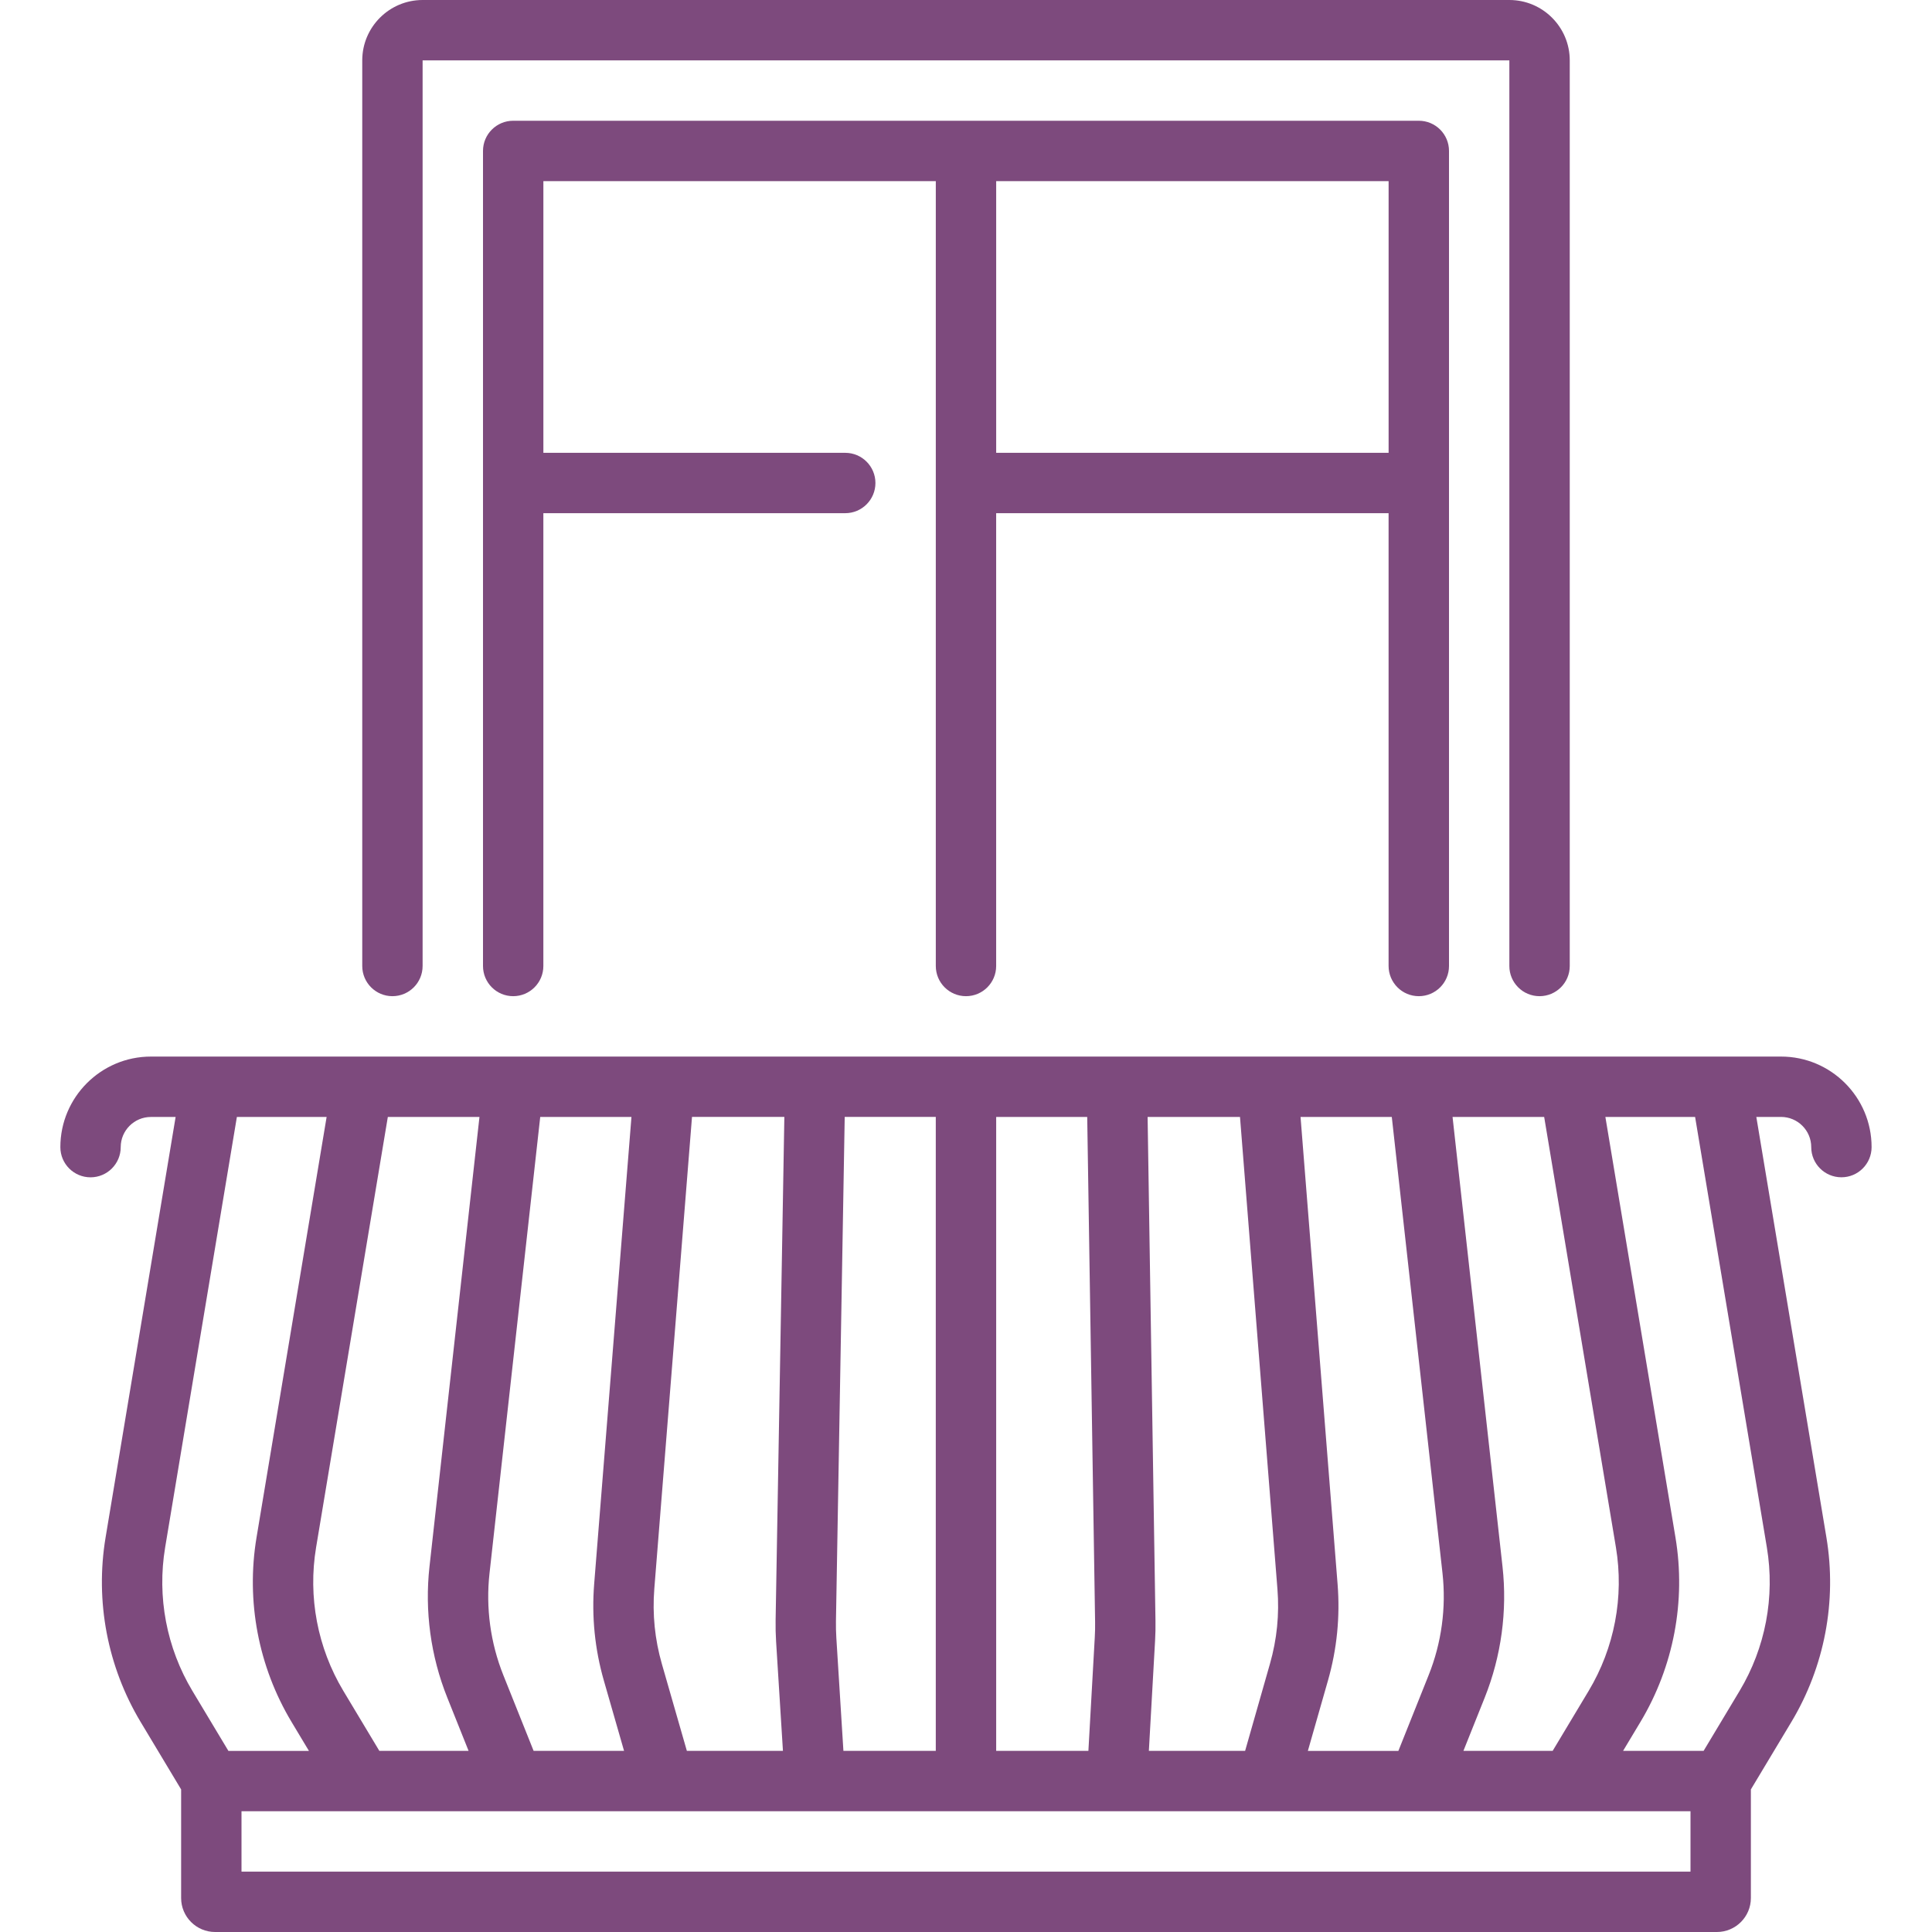
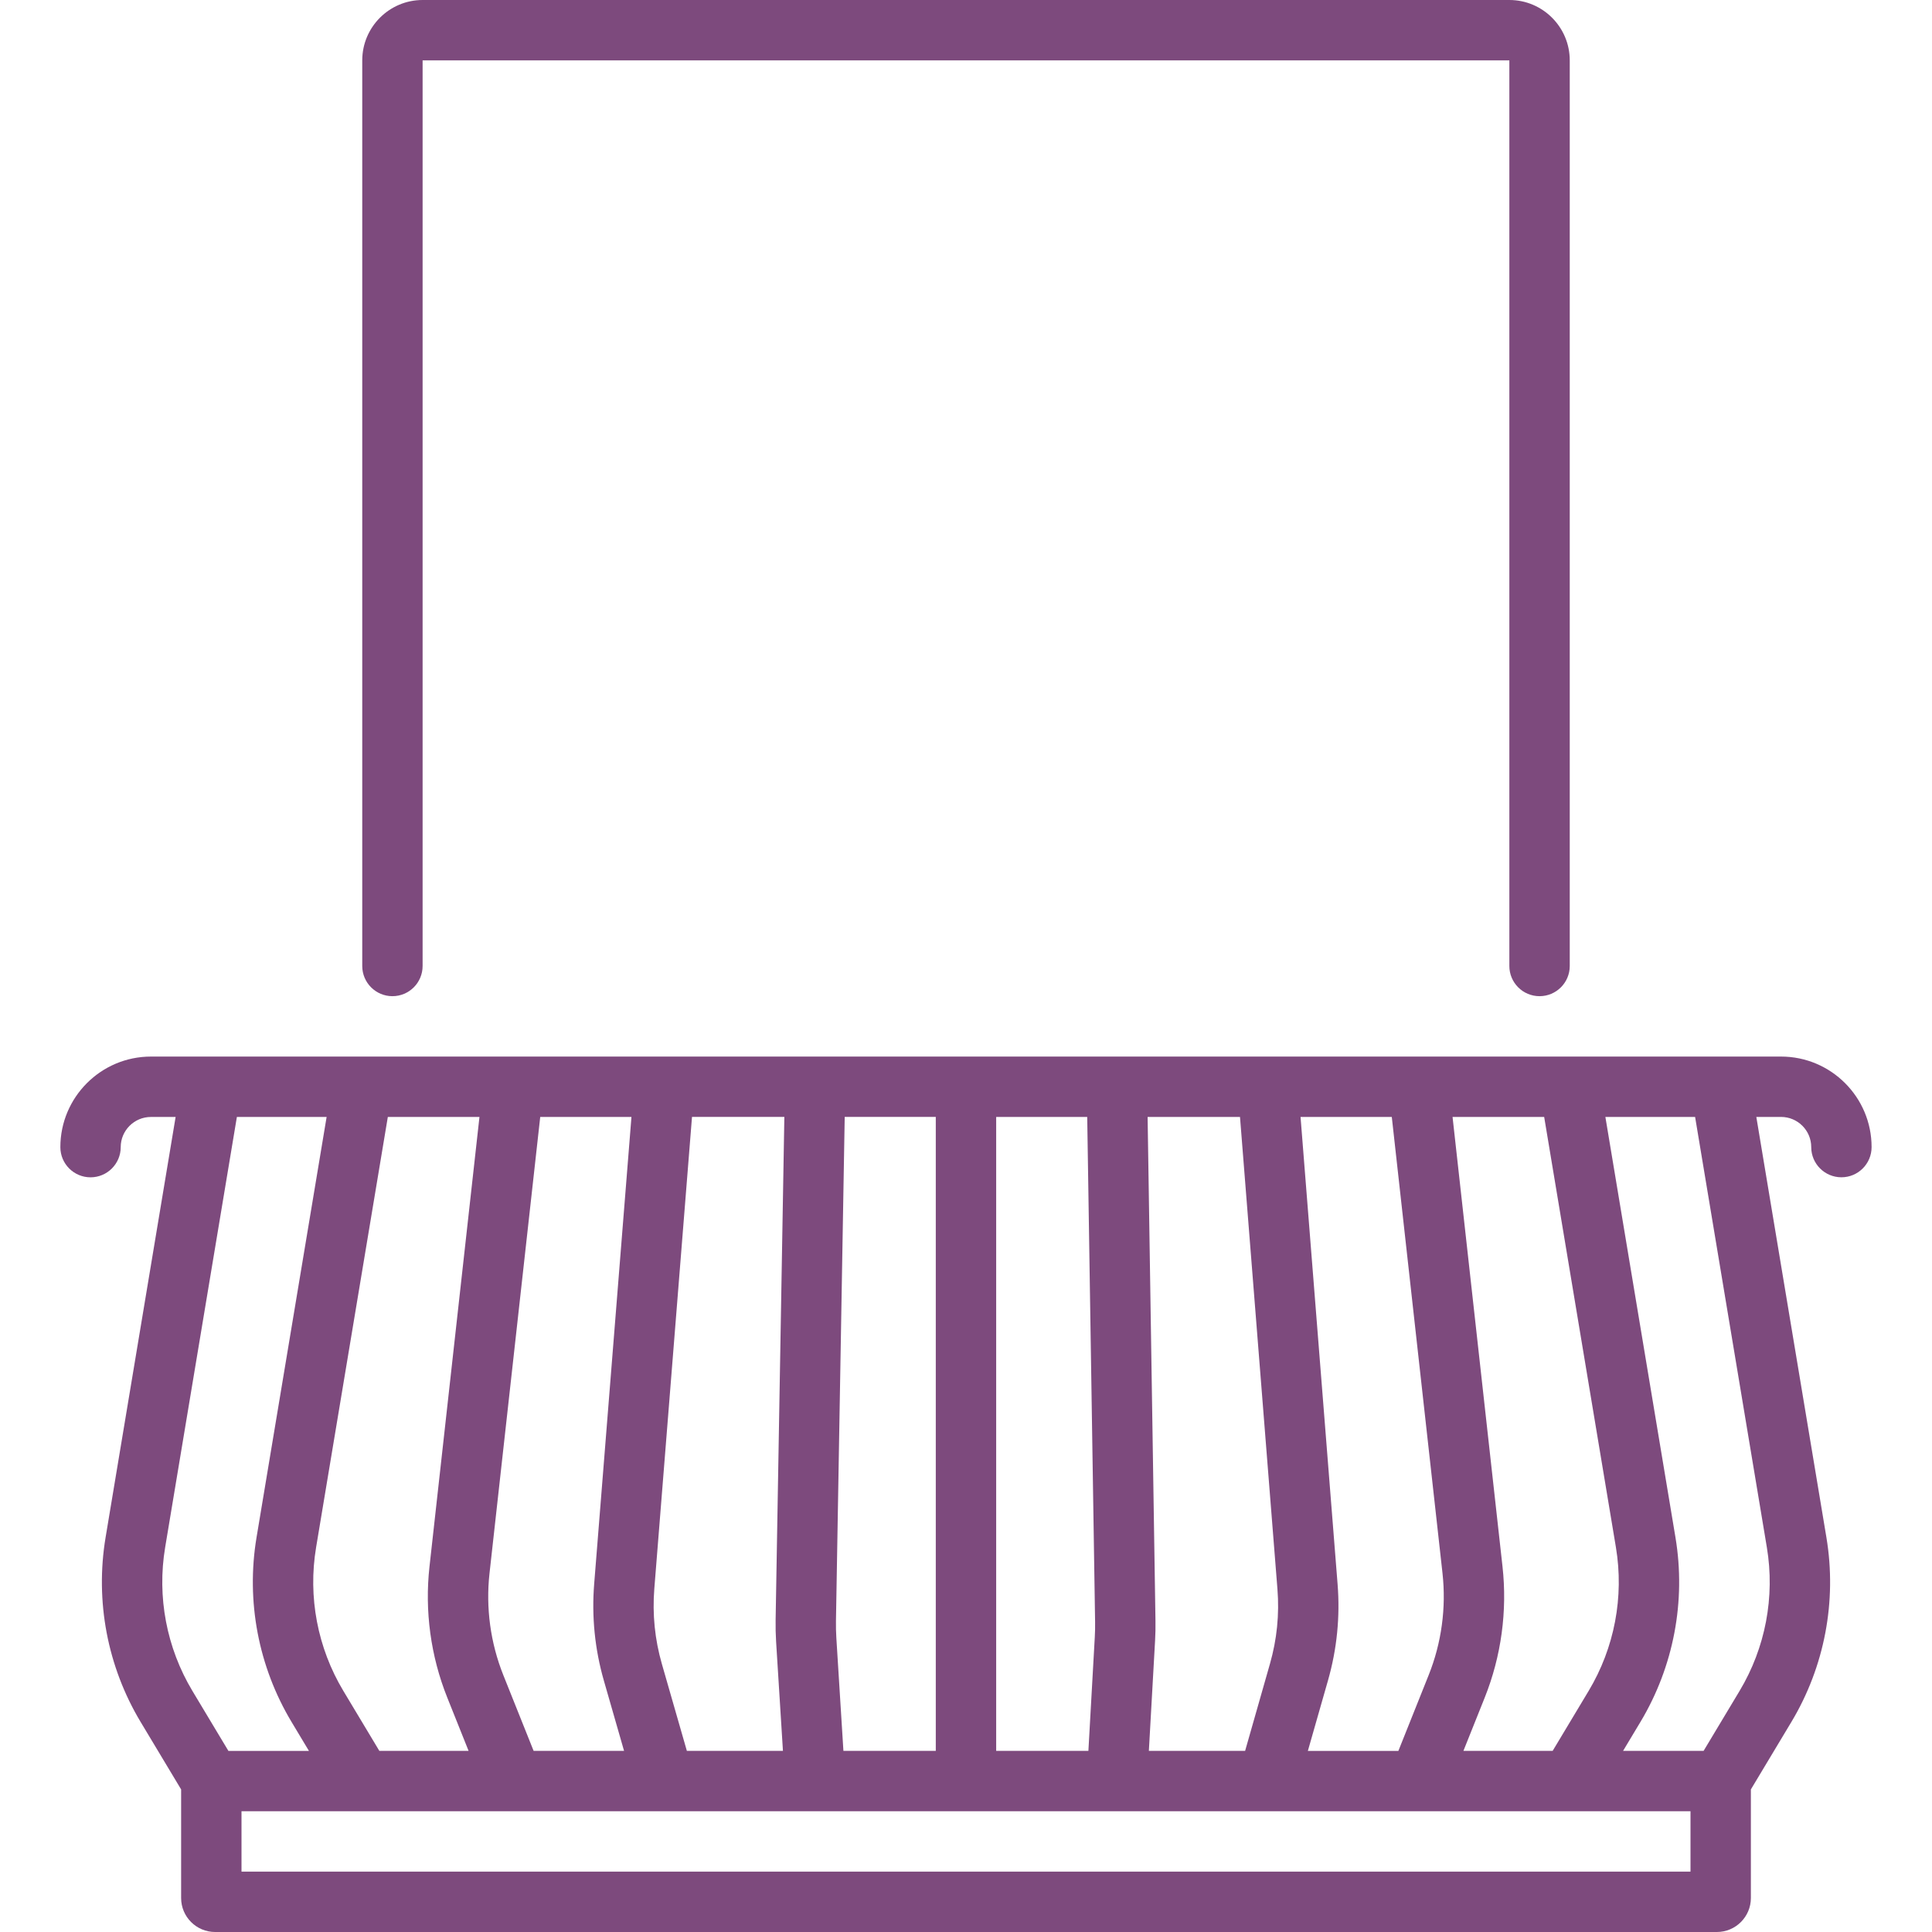
<svg xmlns="http://www.w3.org/2000/svg" version="1.1" id="Capa_1" x="0px" y="0px" width="100px" height="100px" viewBox="0 0 100 100" enable-background="new 0 0 100 100" xml:space="preserve">
  <g>
-     <path fill="#7D4A7D" d="M92.188,54.688h-3.125H26.579c-0.003,0-0.006,0-0.01,0H10.938H7.812c-2.585,0-4.688,2.104-4.688,4.688   c0,0.863,0.7,1.562,1.562,1.562s1.562-0.699,1.562-1.562c0-0.861,0.701-1.562,1.562-1.562h1.28L5.465,79.578   c-0.549,3.295,0.095,6.686,1.813,9.549l2.097,3.493v5.622c0,0.969,0.789,1.758,1.758,1.758h77.734c0.969,0,1.758-0.789,1.758-1.758   V92.62l2.097-3.493c1.718-2.863,2.362-6.254,1.813-9.549l-3.628-21.766h1.28c0.861,0,1.562,0.701,1.562,1.562   c0,0.863,0.699,1.562,1.562,1.562s1.562-0.699,1.562-1.562C96.875,56.791,94.772,54.688,92.188,54.688z M82.229,87.519   l-1.864,3.106h-4.619l1.104-2.76c0.856-2.141,1.174-4.484,0.92-6.776l-2.586-23.276h4.742l3.714,22.28   C84.066,82.654,83.565,85.291,82.229,87.519z M67.695,90.625l1.043-3.65c0.462-1.619,0.629-3.292,0.496-4.972l-1.918-24.19h4.723   l2.625,23.621c0.197,1.783-0.05,3.605-0.717,5.271l-1.567,3.921H67.695z M59.465,90.625l0.322-5.713   c0.019-0.334,0.025-0.674,0.02-1.01l-0.407-26.09h4.782l1.938,24.438c0.104,1.307-0.026,2.607-0.387,3.867l-1.286,4.508H59.465z    M51.562,90.625V57.812h4.712l0.408,26.139c0.004,0.262-0.001,0.525-0.016,0.785l-0.331,5.889H51.562z M43.655,90.625l-0.366-5.849   c-0.018-0.29-0.024-0.583-0.02-0.872l0.453-26.092h4.714v32.812H43.655z M19.635,90.625l-1.864-3.106   c-1.336-2.227-1.837-4.864-1.41-7.426l3.713-22.28h4.743L22.23,81.089c-0.255,2.292,0.063,4.636,0.92,6.776l1.104,2.76H19.635z    M27.62,90.625l-1.568-3.92c-0.666-1.666-0.914-3.488-0.715-5.271l2.625-23.622h4.722l-1.93,24.174   c-0.135,1.691,0.034,3.375,0.503,5.006l1.044,3.633H27.62z M35.552,90.625l-1.293-4.497c-0.365-1.268-0.497-2.577-0.392-3.894   l1.951-24.422h4.78L40.146,83.85c-0.006,0.371,0.002,0.749,0.025,1.121l0.354,5.654H35.552z M8.548,80.093l3.713-22.28h4.645   l-3.628,21.766c-0.549,3.295,0.095,6.686,1.813,9.549l0.899,1.498h-4.168l-1.864-3.106C8.622,85.291,8.121,82.654,8.548,80.093z    M87.5,96.875h-75V93.75h6.249c0.001,0,0.002,0,0.003,0s0.002,0,0.003,0h7.803c0.002,0,0.003,0,0.005,0c0.002,0,0.005,0,0.008,0   h7.798c0.001,0,0.003,0,0.004,0c0.002,0,0.004,0,0.006,0h31.24c0.002,0,0.004,0,0.006,0c0.001,0,0.003,0,0.005,0h7.798   c0.003,0,0.006,0,0.009,0c0.002,0,0.003,0,0.005,0h7.804h0.002c0.002,0,0.002,0,0.004,0H87.5V96.875z M90.042,87.519l-1.864,3.106   H84.01l0.899-1.498c1.718-2.863,2.362-6.254,1.813-9.549l-3.628-21.766h4.644l3.714,22.28   C91.879,82.654,91.378,85.291,90.042,87.519z" />
+     <path fill="#7D4A7D" d="M92.188,54.688h-3.125H26.579c-0.003,0-0.006,0-0.01,0H10.938H7.812c-2.585,0-4.688,2.104-4.688,4.688   c0,0.863,0.7,1.562,1.562,1.562s1.562-0.699,1.562-1.562c0-0.861,0.701-1.562,1.562-1.562h1.28L5.465,79.578   c-0.549,3.295,0.095,6.686,1.813,9.549l2.097,3.493v5.622c0,0.969,0.789,1.758,1.758,1.758h77.734c0.969,0,1.758-0.789,1.758-1.758   V92.62l2.097-3.493c1.718-2.863,2.362-6.254,1.813-9.549l-3.628-21.766h1.28c0.861,0,1.562,0.701,1.562,1.562   c0,0.863,0.699,1.562,1.562,1.562s1.562-0.699,1.562-1.562C96.875,56.791,94.772,54.688,92.188,54.688z M82.229,87.519   l-1.864,3.106h-4.619l1.104-2.76c0.856-2.141,1.174-4.484,0.92-6.776l-2.586-23.276h4.742l3.714,22.28   C84.066,82.654,83.565,85.291,82.229,87.519z M67.695,90.625l1.043-3.65c0.462-1.619,0.629-3.292,0.496-4.972l-1.918-24.19h4.723   l2.625,23.621c0.197,1.783-0.05,3.605-0.717,5.271l-1.567,3.921H67.695z M59.465,90.625l0.322-5.713   c0.019-0.334,0.025-0.674,0.02-1.01l-0.407-26.09h4.782l1.938,24.438c0.104,1.307-0.026,2.607-0.387,3.867l-1.286,4.508H59.465z    M51.562,90.625V57.812h4.712l0.408,26.139c0.004,0.262-0.001,0.525-0.016,0.785l-0.331,5.889H51.562z M43.655,90.625l-0.366-5.849   c-0.018-0.29-0.024-0.583-0.02-0.872l0.453-26.092h4.714v32.812H43.655z M19.635,90.625l-1.864-3.106   c-1.336-2.227-1.837-4.864-1.41-7.426l3.713-22.28h4.743L22.23,81.089c-0.255,2.292,0.063,4.636,0.92,6.776l1.104,2.76H19.635z    M27.62,90.625l-1.568-3.92c-0.666-1.666-0.914-3.488-0.715-5.271l2.625-23.622h4.722l-1.93,24.174   c-0.135,1.691,0.034,3.375,0.503,5.006l1.044,3.633H27.62z M35.552,90.625l-1.293-4.497c-0.365-1.268-0.497-2.577-0.392-3.894   l1.951-24.422h4.78L40.146,83.85c-0.006,0.371,0.002,0.749,0.025,1.121l0.354,5.654H35.552z M8.548,80.093l3.713-22.28h4.645   l-3.628,21.766c-0.549,3.295,0.095,6.686,1.813,9.549l0.899,1.498h-4.168l-1.864-3.106C8.622,85.291,8.121,82.654,8.548,80.093z    M87.5,96.875h-75V93.75h6.249c0.001,0,0.002,0,0.003,0s0.002,0,0.003,0c0.002,0,0.003,0,0.005,0c0.002,0,0.005,0,0.008,0   h7.798c0.001,0,0.003,0,0.004,0c0.002,0,0.004,0,0.006,0h31.24c0.002,0,0.004,0,0.006,0c0.001,0,0.003,0,0.005,0h7.798   c0.003,0,0.006,0,0.009,0c0.002,0,0.003,0,0.005,0h7.804h0.002c0.002,0,0.002,0,0.004,0H87.5V96.875z M90.042,87.519l-1.864,3.106   H84.01l0.899-1.498c1.718-2.863,2.362-6.254,1.813-9.549l-3.628-21.766h4.644l3.714,22.28   C91.879,82.654,91.378,85.291,90.042,87.519z" />
    <path fill="#7D4A7D" d="M20.312,51.562c0.863,0,1.562-0.699,1.562-1.562V3.125h56.25V50c0,0.863,0.699,1.562,1.562,1.562   S81.25,50.863,81.25,50V3.125C81.25,1.402,79.848,0,78.125,0h-56.25c-1.723,0-3.125,1.402-3.125,3.125V50   C18.75,50.863,19.45,51.562,20.312,51.562z" />
-     <path fill="#7D4A7D" d="M73.438,51.562C74.301,51.562,75,50.863,75,50V7.812c0-0.863-0.699-1.562-1.562-1.562H26.562   C25.7,6.25,25,6.95,25,7.812V50c0,0.863,0.7,1.562,1.562,1.562s1.562-0.699,1.562-1.562V26.562H43.75   c0.863,0,1.562-0.7,1.562-1.562s-0.7-1.562-1.562-1.562H28.125V9.375h20.312V50c0,0.863,0.7,1.562,1.562,1.562   c0.863,0,1.562-0.699,1.562-1.562V26.562h20.312V50C71.875,50.863,72.574,51.562,73.438,51.562z M51.562,23.438V9.375h20.312   v14.062H51.562z" />
  </g>
</svg>